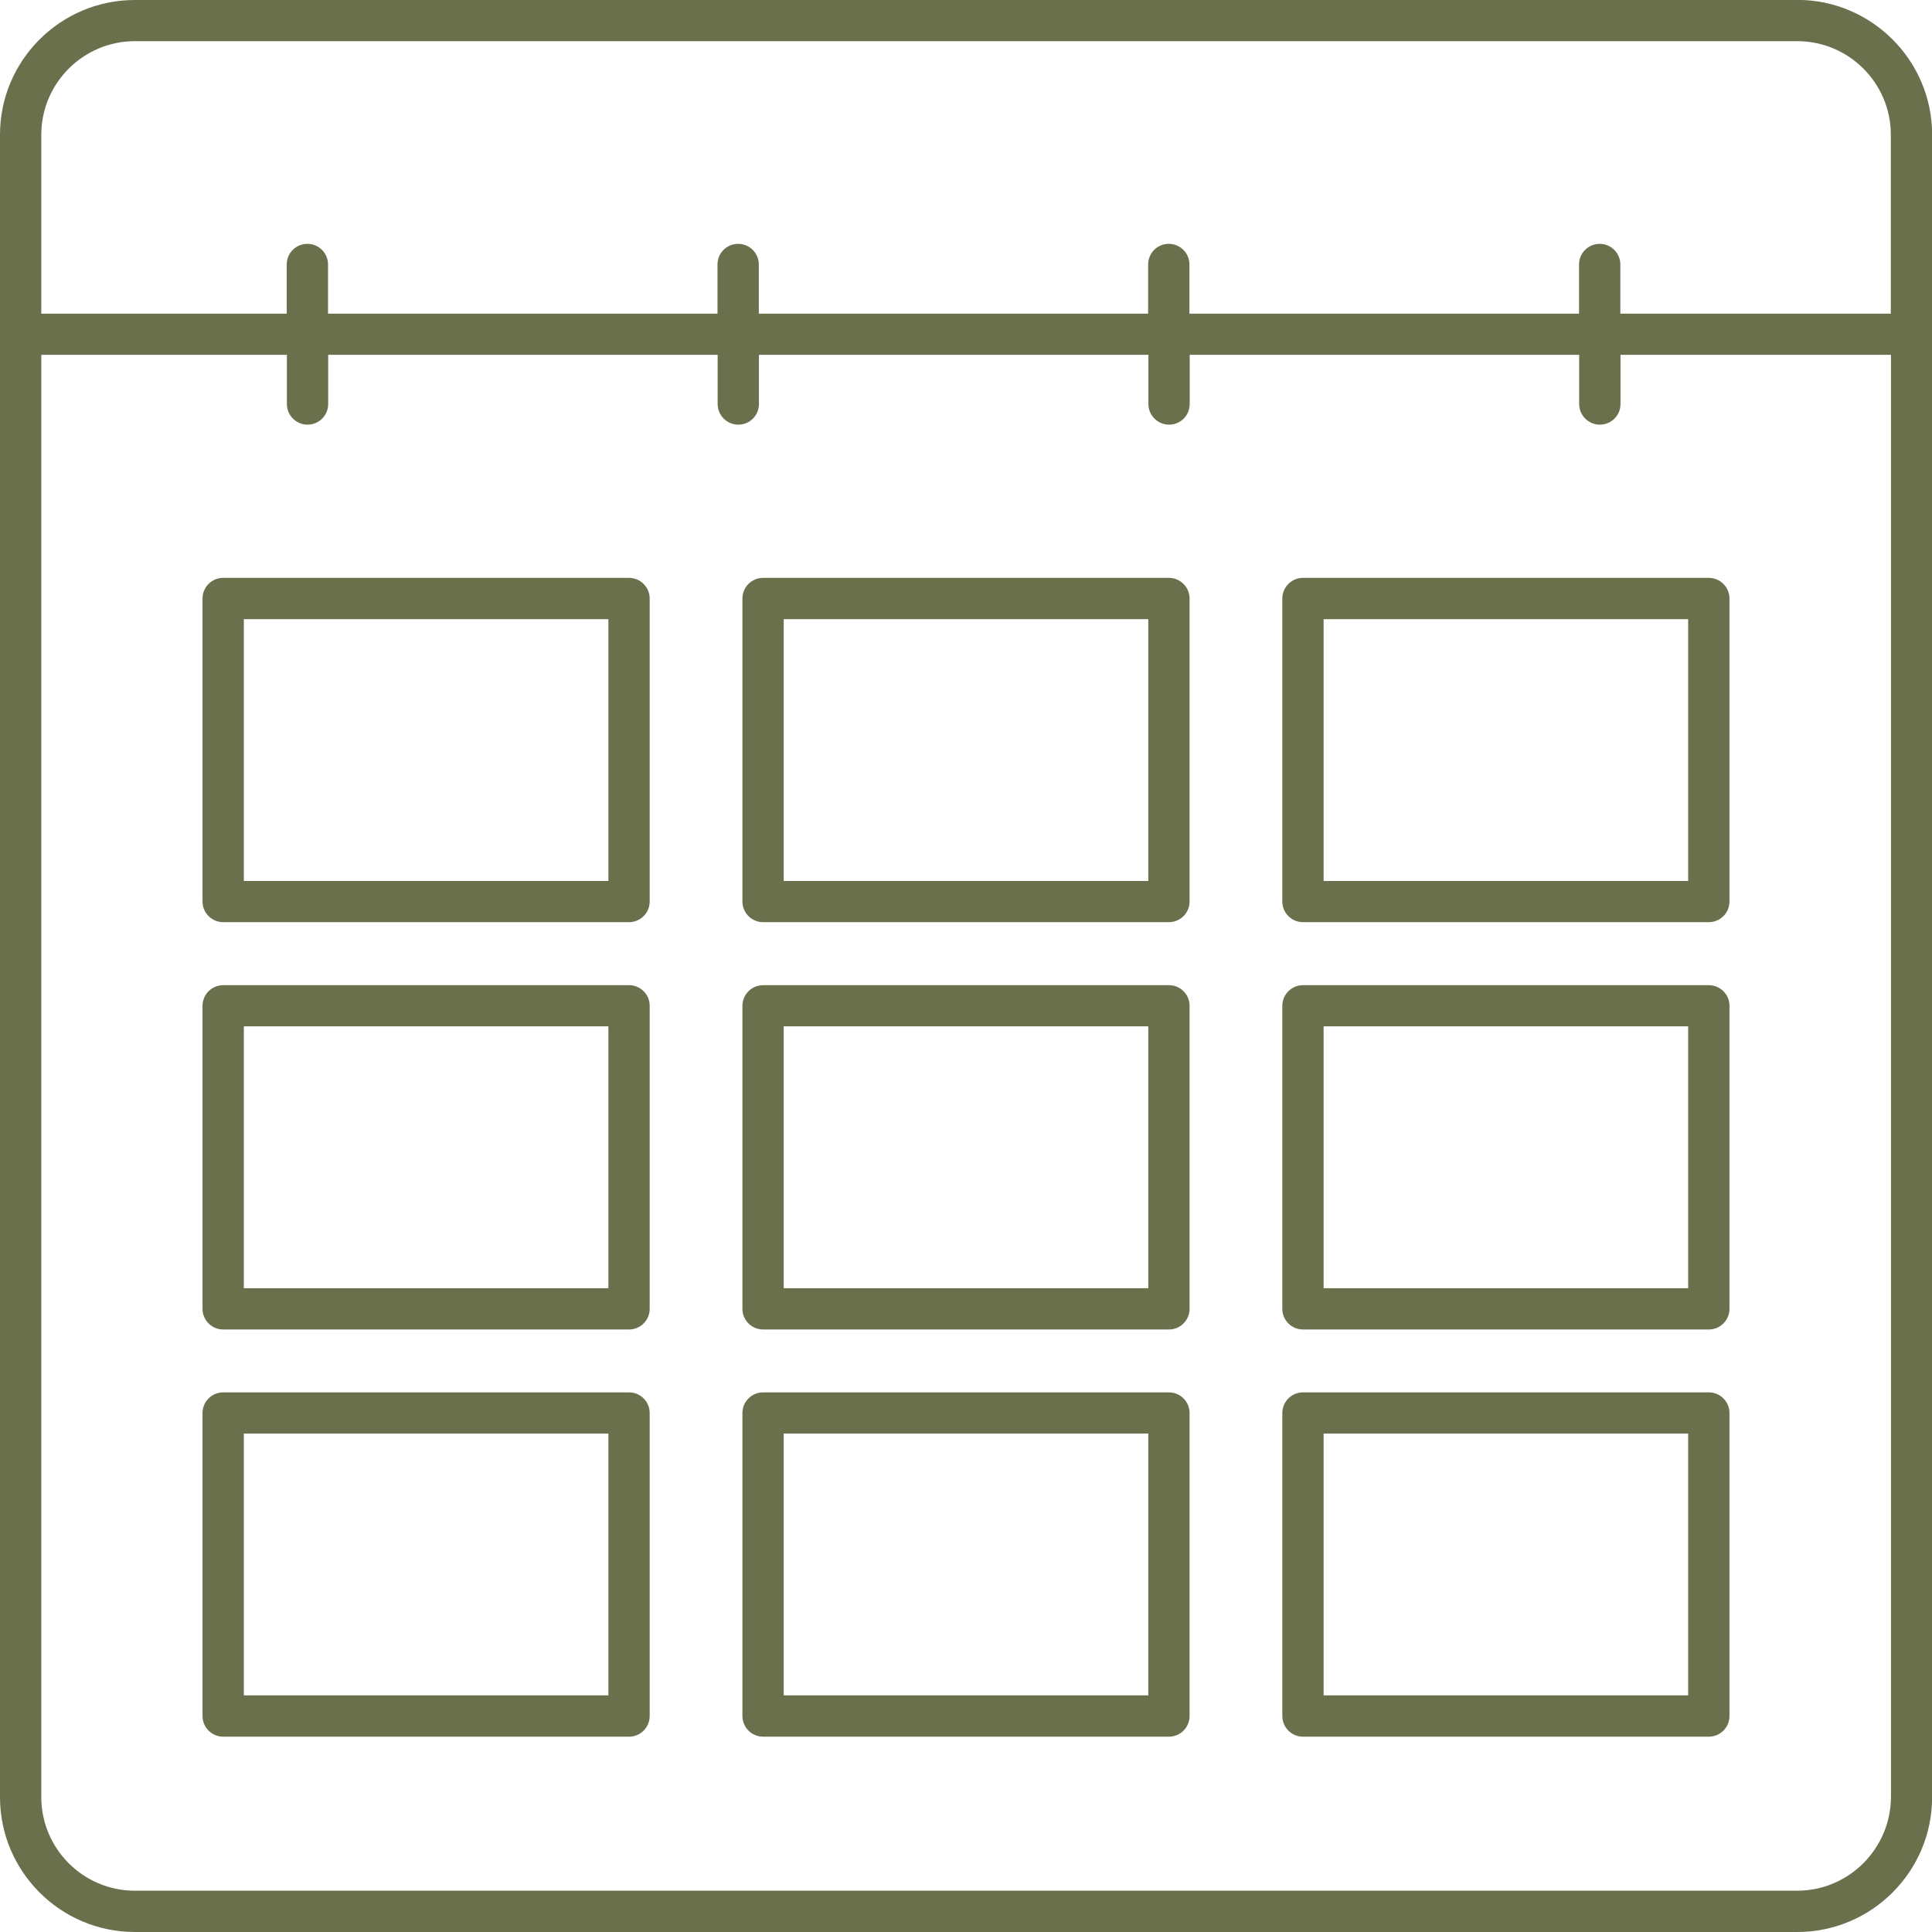
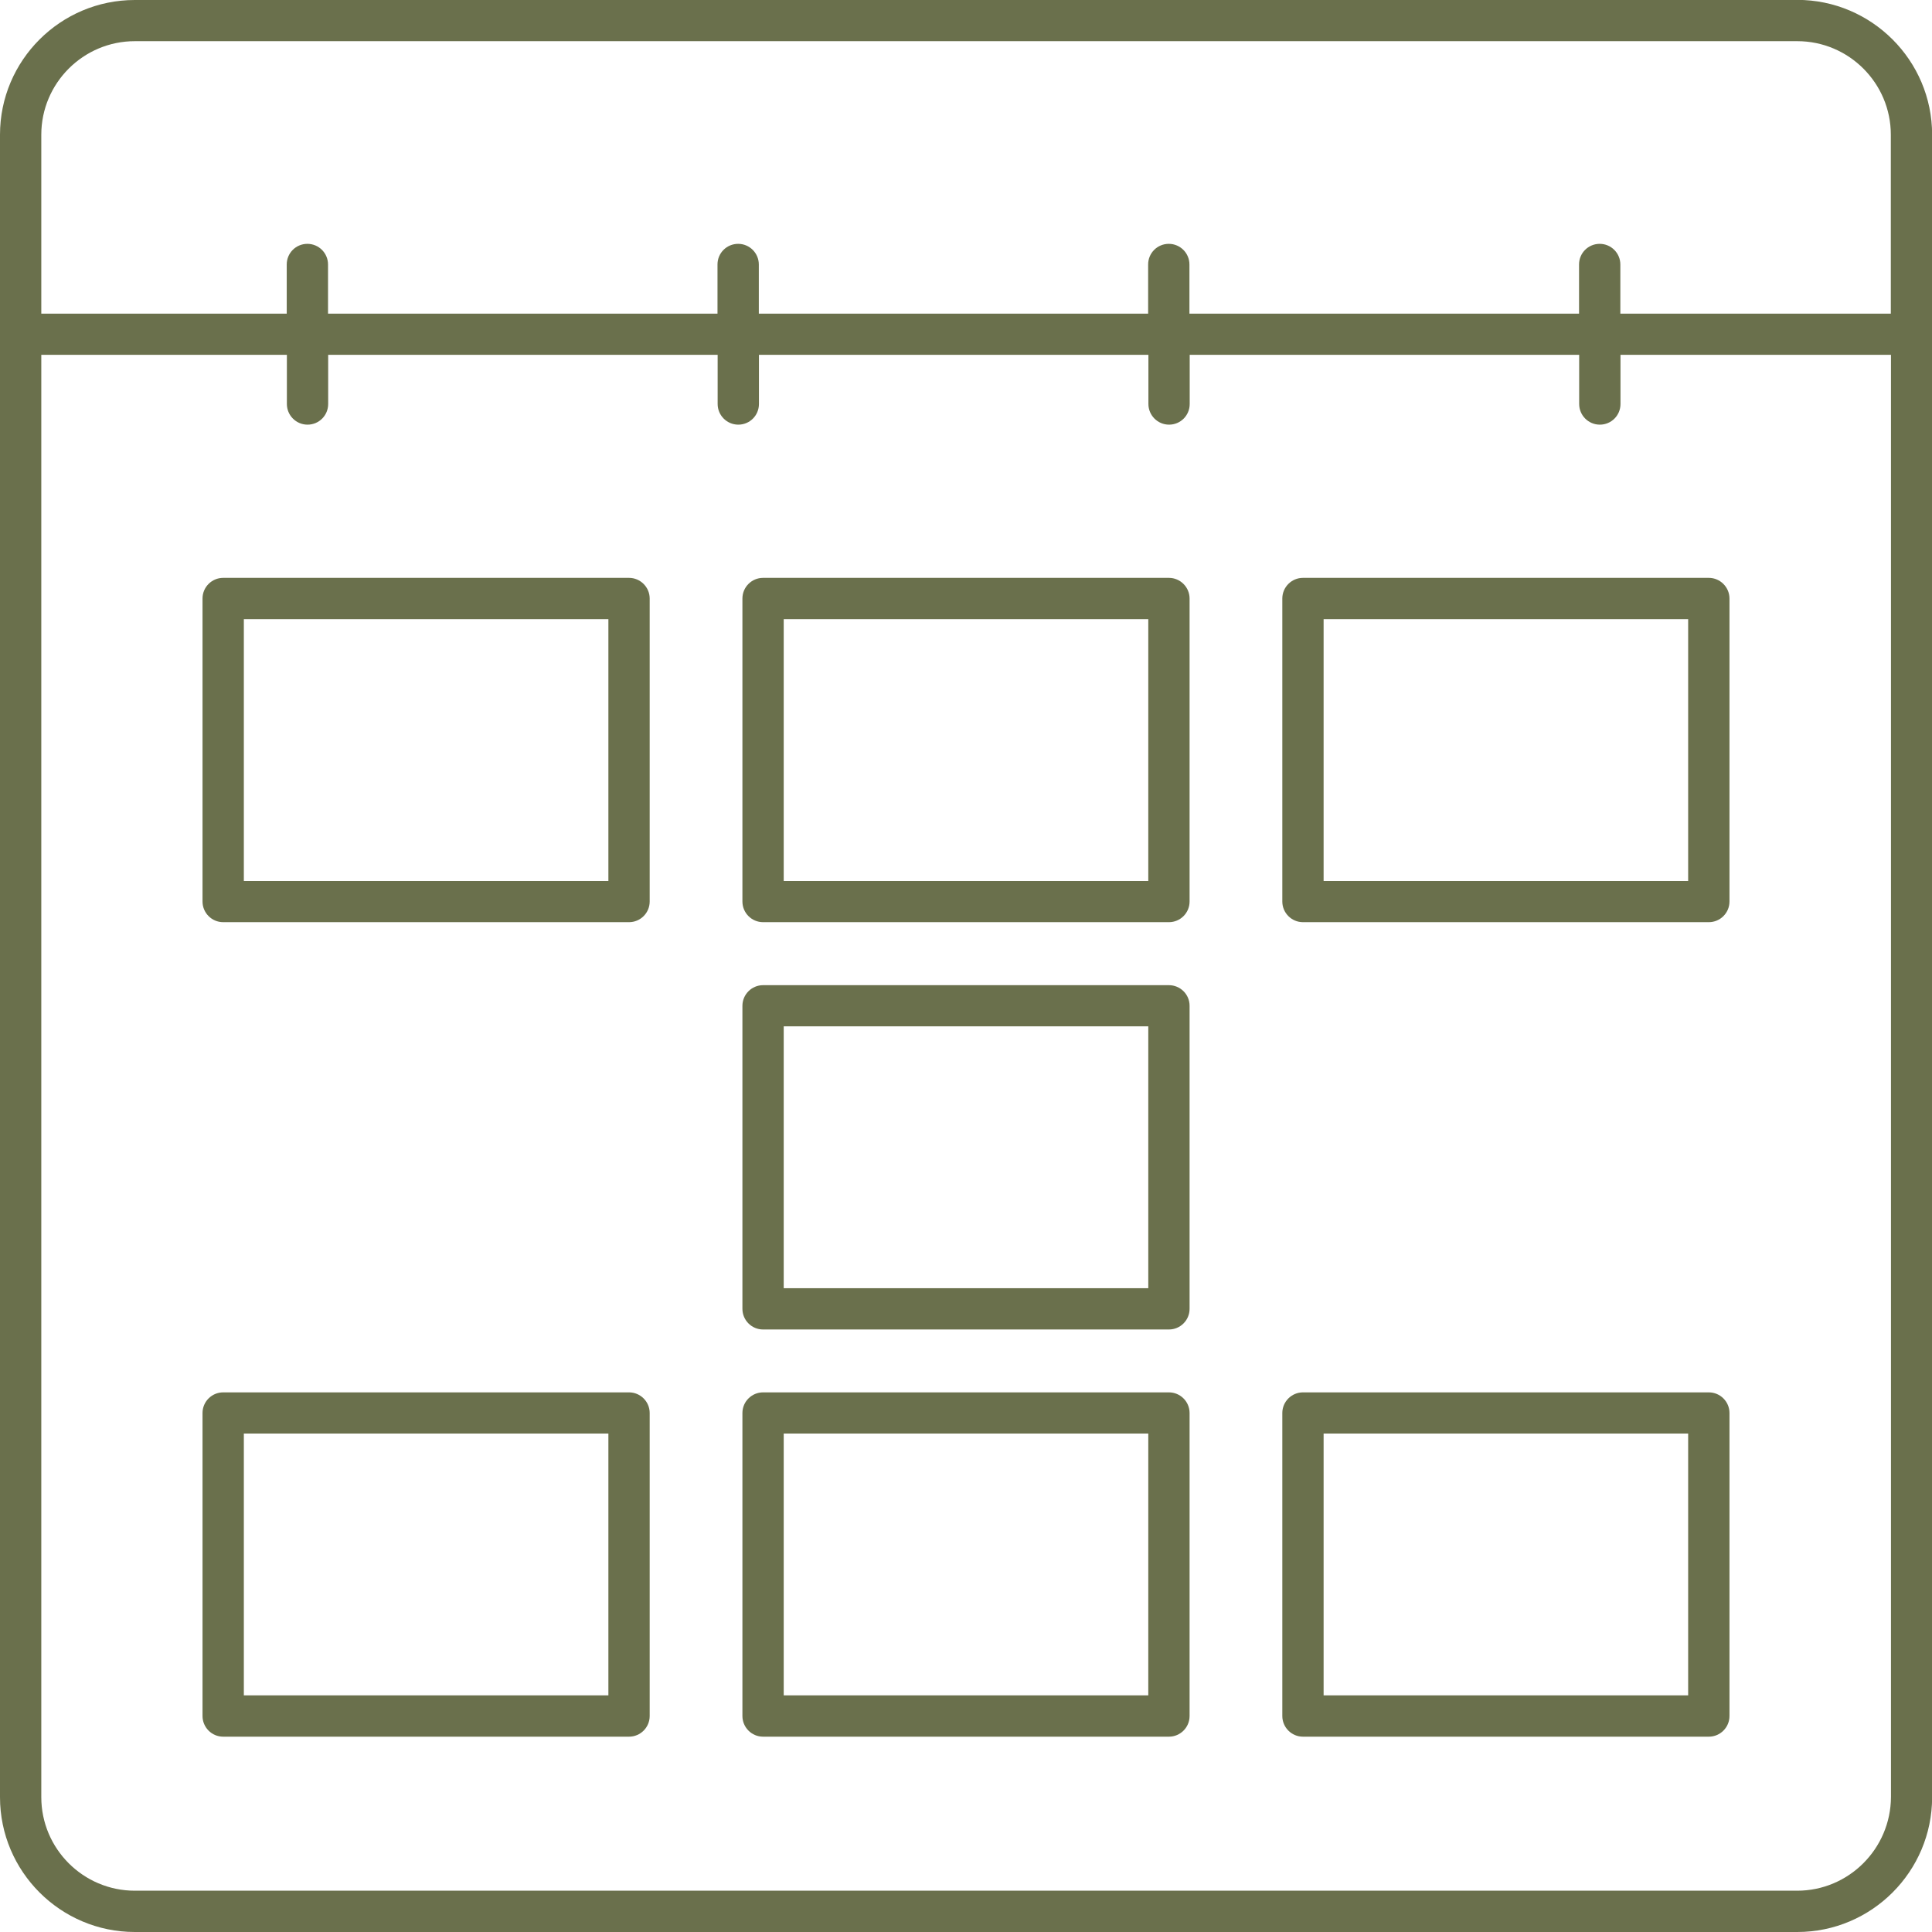
<svg xmlns="http://www.w3.org/2000/svg" width="80" height="80" viewBox="0 0 80 80" fill="none">
  <g clip-path="url(#clip0_16_45)">
    <path d="M74.417 2.4077e-05H5.583C2.505 2.4077e-05 0 2.499 0 5.578V74.417C0 77.495 2.505 80 5.583 80H74.422C77.501 80 80.005 77.495 80.005 74.417V5.578C80.005 2.499 77.495 -0.005 74.417 -0.005V2.4077e-05ZM5.583 1.705H74.422C76.557 1.705 78.295 3.443 78.295 5.578V12.988H67.095V10.952C67.095 10.483 66.715 10.097 66.24 10.097C65.766 10.097 65.385 10.477 65.385 10.952V12.988H49.252V10.952C49.252 10.483 48.872 10.097 48.397 10.097C47.923 10.097 47.542 10.477 47.542 10.952V12.988H31.421V10.952C31.421 10.483 31.04 10.097 30.566 10.097C30.091 10.097 29.71 10.477 29.71 10.952V12.988H13.583V10.952C13.583 10.483 13.203 10.097 12.728 10.097C12.254 10.097 11.873 10.477 11.873 10.952V12.988H1.71V5.578C1.71 3.443 3.448 1.705 5.583 1.705ZM74.417 78.29H5.583C3.448 78.29 1.71 76.552 1.71 74.417V14.692H11.879V16.728C11.879 17.197 12.259 17.584 12.734 17.584C13.208 17.584 13.589 17.203 13.589 16.728V14.692H29.716V16.728C29.716 17.197 30.097 17.584 30.571 17.584C31.046 17.584 31.426 17.203 31.426 16.728V14.692H47.553V16.728C47.553 17.197 47.934 17.584 48.408 17.584C48.883 17.584 49.263 17.203 49.263 16.728V14.692H65.39V16.728C65.39 17.197 65.771 17.584 66.246 17.584C66.72 17.584 67.101 17.203 67.101 16.728V14.692H78.301V74.411C78.29 76.552 76.552 78.29 74.417 78.29Z" fill="#6A704C" />
    <path d="M26.047 23.928H9.241C8.772 23.928 8.386 24.309 8.386 24.783V37.33C8.386 37.799 8.767 38.185 9.241 38.185H26.047C26.516 38.185 26.902 37.804 26.902 37.33V24.783C26.902 24.314 26.516 23.928 26.047 23.928ZM25.192 36.48H10.097V25.639H25.192V36.48Z" fill="#6A704C" />
    <path d="M48.403 23.928H31.597C31.128 23.928 30.742 24.309 30.742 24.783V37.33C30.742 37.799 31.123 38.185 31.597 38.185H48.403C48.872 38.185 49.258 37.804 49.258 37.33V24.783C49.258 24.314 48.872 23.928 48.403 23.928ZM47.548 36.48H32.452V25.639H47.548V36.48Z" fill="#6A704C" />
    <path d="M70.759 23.928H53.953C53.484 23.928 53.098 24.309 53.098 24.783V37.33C53.098 37.799 53.479 38.185 53.953 38.185H70.759C71.228 38.185 71.614 37.804 71.614 37.33V24.783C71.614 24.314 71.228 23.928 70.759 23.928ZM69.903 36.48H54.808V25.639H69.903V36.48Z" fill="#6A704C" />
-     <path d="M26.047 40.794H9.241C8.772 40.794 8.386 41.175 8.386 41.65V54.196C8.386 54.665 8.767 55.051 9.241 55.051H26.047C26.516 55.051 26.902 54.67 26.902 54.196V41.644C26.902 41.175 26.516 40.794 26.047 40.794ZM25.192 53.341H10.097V42.499H25.192V53.341Z" fill="#6A704C" />
    <path d="M48.403 40.794H31.597C31.128 40.794 30.742 41.175 30.742 41.65V54.196C30.742 54.665 31.123 55.051 31.597 55.051H48.403C48.872 55.051 49.258 54.67 49.258 54.196V41.644C49.258 41.175 48.872 40.794 48.403 40.794ZM47.548 53.341H32.452V42.499H47.548V53.341Z" fill="#6A704C" />
-     <path d="M70.759 40.794H53.953C53.484 40.794 53.098 41.175 53.098 41.65V54.196C53.098 54.665 53.479 55.051 53.953 55.051H70.759C71.228 55.051 71.614 54.67 71.614 54.196V41.644C71.614 41.175 71.228 40.794 70.759 40.794ZM69.903 53.341H54.808V42.499H69.903V53.341Z" fill="#6A704C" />
    <path d="M26.047 57.655H9.241C8.772 57.655 8.386 58.036 8.386 58.51V71.056C8.386 71.525 8.767 71.912 9.241 71.912H26.047C26.516 71.912 26.902 71.531 26.902 71.056V58.51C26.902 58.036 26.516 57.655 26.047 57.655ZM25.192 70.201H10.097V59.36H25.192V70.201Z" fill="#6A704C" />
    <path d="M48.403 57.655H31.597C31.128 57.655 30.742 58.036 30.742 58.51V71.056C30.742 71.525 31.123 71.912 31.597 71.912H48.403C48.872 71.912 49.258 71.531 49.258 71.056V58.51C49.258 58.036 48.872 57.655 48.403 57.655ZM47.548 70.201H32.452V59.36H47.548V70.201Z" fill="#6A704C" />
    <path d="M70.759 57.655H53.953C53.484 57.655 53.098 58.036 53.098 58.51V71.056C53.098 71.525 53.479 71.912 53.953 71.912H70.759C71.228 71.912 71.614 71.531 71.614 71.056V58.51C71.614 58.036 71.228 57.655 70.759 57.655ZM69.903 70.201H54.808V59.36H69.903V70.201Z" fill="#6A704C" />
  </g>
  <defs>
    <clipPath id="clip0_16_45">
      <rect width="80" height="80" fill="white" />
    </clipPath>
  </defs>
</svg>